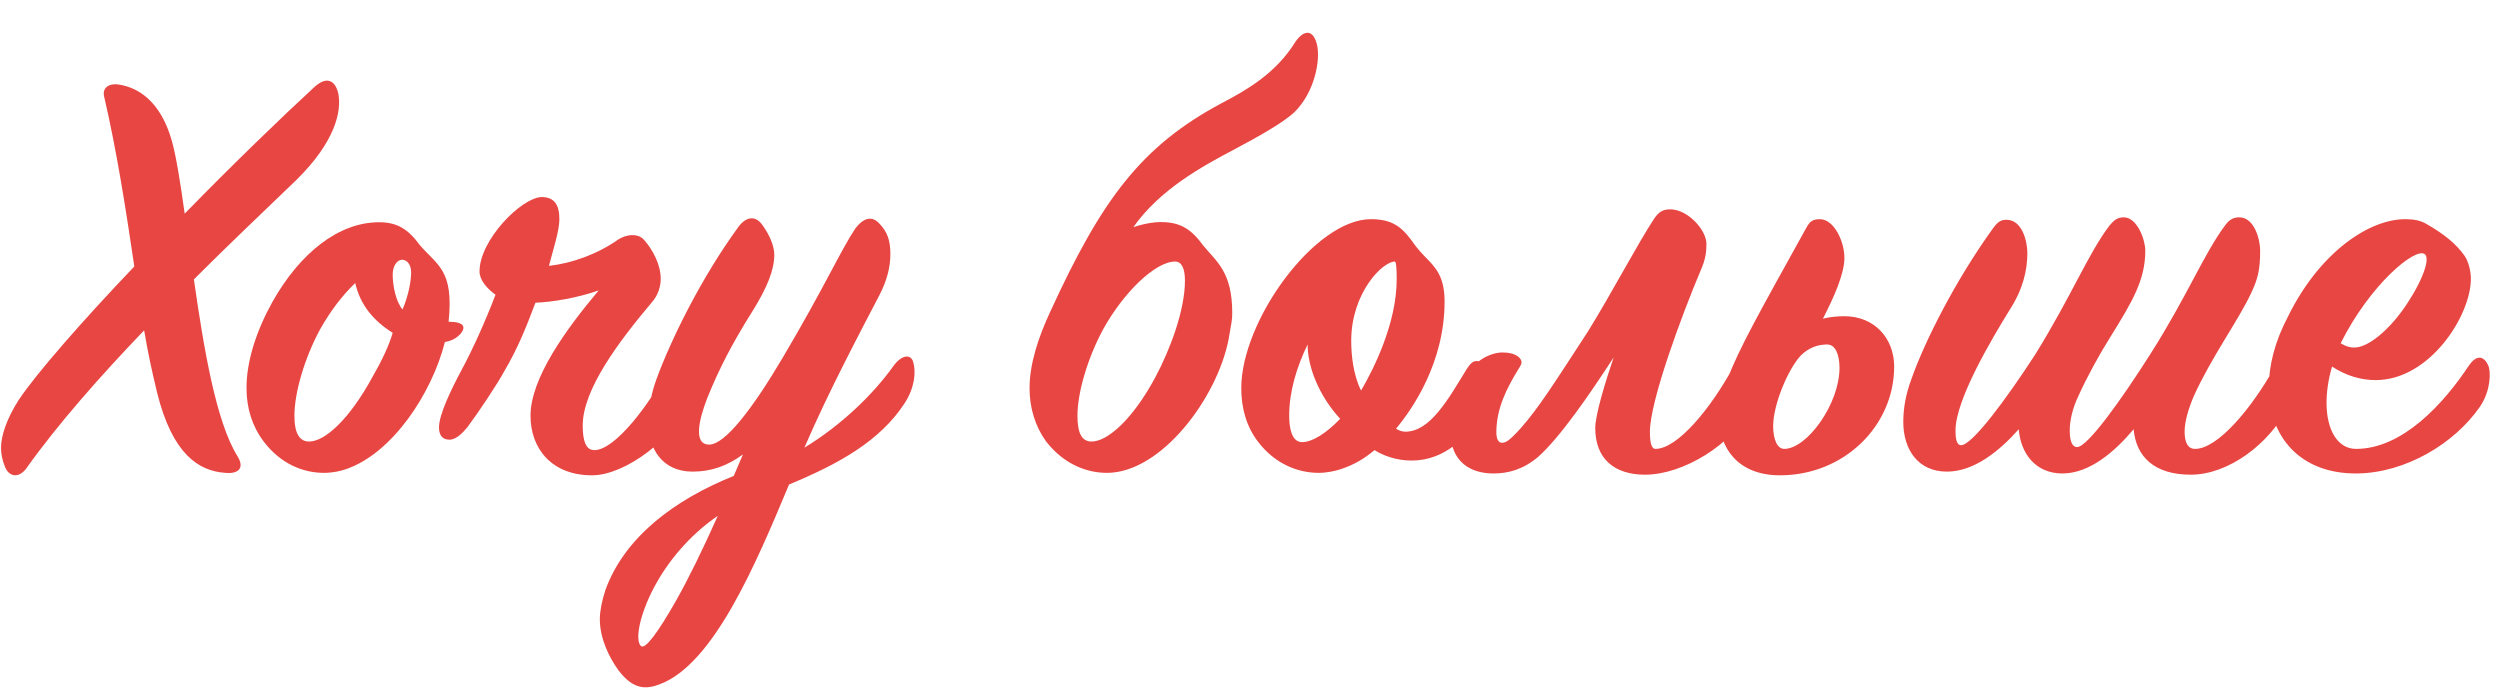
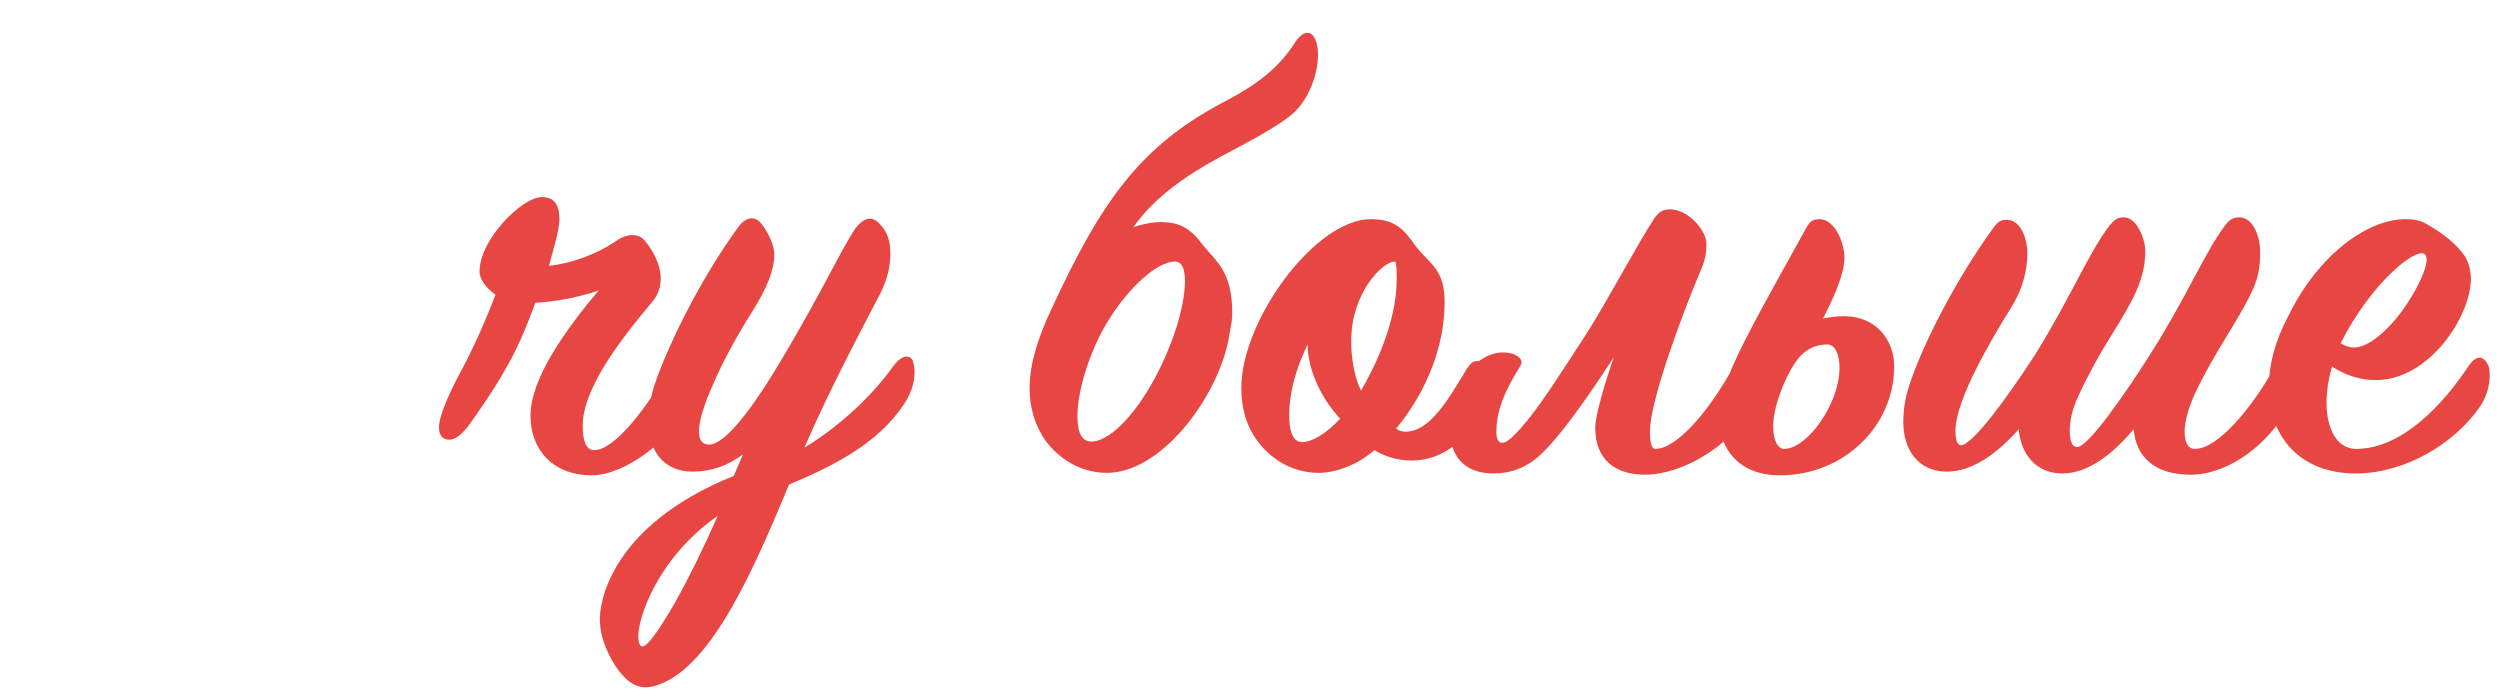
<svg xmlns="http://www.w3.org/2000/svg" width="275" height="76" viewBox="0 0 275 76" fill="none">
  <path d="M121.763 52.014C119.534 52.014 117.034 51.068 115.074 48.568C113.858 46.878 113.25 44.852 113.25 42.689C113.25 40.054 114.196 37.149 115.547 34.243C121.223 21.879 125.547 16.068 134.398 11.338C137.101 9.92 140.344 8.095 142.506 4.582C143.452 3.231 144.466 3.231 144.871 4.92C145.276 6.609 144.601 10.19 142.371 12.352C141.155 13.501 138.249 15.122 135.952 16.338C132.101 18.365 127.574 20.865 124.669 24.987C125.479 24.717 126.358 24.514 127.169 24.446C129.533 24.311 130.885 24.987 132.304 26.946C133.79 28.771 135.547 29.852 135.547 34.446C135.547 35.122 135.479 35.46 135.141 37.352C133.858 43.838 127.709 52.014 121.763 52.014ZM127.101 41.473C128.723 38.433 130.344 34.108 130.344 30.865C130.344 29.581 130.006 28.771 129.263 28.771C127.033 28.771 123.52 32.284 121.358 36.203C119.601 39.446 118.52 43.23 118.52 45.73C118.52 47.757 119.061 48.568 120.074 48.568C121.831 48.568 124.601 46.135 127.101 41.473ZM153.432 28.771C152.081 28.771 148.635 32.217 148.635 37.487C148.635 38.973 148.837 41.203 149.716 42.96C151.067 40.662 153.635 35.595 153.635 30.73C153.635 30.257 153.635 28.771 153.432 28.771ZM141.81 45.73C141.81 46.878 142.013 48.635 143.229 48.635C144.378 48.635 145.932 47.622 147.418 46.068C145.054 43.5 143.837 40.325 143.837 37.892C142.621 40.392 141.81 43.095 141.81 45.73ZM162.891 45.527C161.472 48.027 158.972 50.662 155.256 50.662C153.635 50.662 152.148 50.122 151.202 49.514C150.121 50.392 149.108 51.068 147.486 51.608C146.878 51.811 145.932 52.014 145.054 52.014C142.824 52.014 140.256 51.068 138.365 48.568C137.081 46.878 136.54 44.852 136.54 42.689C136.54 35.257 144.648 24.109 150.797 24.109C153.499 24.109 154.445 25.257 155.729 27.081C156.067 27.487 156.337 27.825 156.743 28.23C157.959 29.446 158.905 30.46 158.905 33.163C158.905 39.919 155.324 45.054 153.567 47.149C153.837 47.351 154.243 47.486 154.58 47.486C157.283 47.486 159.243 44.041 161.337 40.595C161.743 39.987 162.013 39.716 162.418 39.716C163.364 39.716 164.107 40.662 164.107 41.608C164.107 42.487 163.634 44.243 162.891 45.527ZM187.031 29.852C185.004 34.649 181.491 44.108 181.491 47.486C181.491 48.568 181.626 49.378 182.099 49.378C184.531 49.378 188.18 44.919 190.612 40.46C190.883 39.987 191.153 39.784 191.693 39.784C192.639 39.784 193.383 41.068 193.383 42.014C193.383 42.825 193.112 43.838 192.504 45.054C190.545 48.838 185.207 52.216 180.95 52.216C177.572 52.216 175.477 50.459 175.477 47.081C175.477 45.662 176.559 42.081 177.504 39.311C174.869 43.365 171.626 48.095 169.194 50.257C167.505 51.676 165.883 52.081 164.261 52.081C161.897 52.081 159.532 50.932 159.532 47.351C159.532 44.716 160.41 43.095 161.018 41.811C162.099 39.514 164.126 38.77 165.275 38.77C166.829 38.77 167.37 39.446 167.37 39.852C167.37 39.987 167.302 40.189 167.032 40.595C165.748 42.689 164.599 44.919 164.599 47.554C164.599 48.23 164.802 48.703 165.207 48.703C165.613 48.703 165.951 48.568 167.302 47.081C169.261 44.852 170.883 42.284 174.667 36.473C177.302 32.217 180.14 26.811 181.964 24.041C182.437 23.365 182.842 23.027 183.721 23.027C185.68 23.027 187.707 25.325 187.707 26.811C187.707 27.69 187.639 28.5 187.031 29.852ZM202.885 34.784C206.196 34.784 208.358 37.217 208.358 40.325C208.358 46.811 202.885 52.284 195.791 52.284C191.264 52.284 189.102 49.378 189.102 45.865C189.102 44.581 189.304 43.635 189.98 41.811C191.264 38.365 193.493 34.446 198.696 25.055C199.034 24.446 199.304 24.109 200.183 24.109C201.737 24.109 202.885 26.541 202.885 28.365C202.885 30.122 201.737 32.69 200.52 35.054C201.331 34.852 202.142 34.784 202.885 34.784ZM202.345 40.46C202.345 38.973 201.872 37.892 200.993 37.892C199.98 37.892 198.966 38.23 198.088 39.108C196.737 40.527 195.047 44.446 195.047 46.878C195.047 48.365 195.52 49.378 196.264 49.378C198.764 49.378 202.345 44.446 202.345 40.46ZM251.591 44.919C249.631 48.77 245.172 52.216 240.983 52.216C236.996 52.216 234.969 50.257 234.699 47.216C232.604 49.716 229.834 52.081 226.861 52.081C223.888 52.081 222.267 49.851 222.064 47.216C219.902 49.649 217.132 51.878 214.159 51.878C210.983 51.878 209.362 49.446 209.362 46.406C209.362 44.919 209.632 43.365 210.24 41.743C211.726 37.487 215.172 30.73 219.226 25.122C219.767 24.379 220.105 24.176 220.713 24.176C222.469 24.176 223.01 26.608 223.01 27.825C223.01 29.717 222.537 31.811 221.05 34.108C219.091 37.284 215.105 43.973 215.105 47.351C215.105 48.297 215.24 48.973 215.713 48.973C216.929 48.973 220.645 43.973 223.888 38.973C227.942 32.419 229.699 27.892 232.064 24.784C232.537 24.244 232.875 23.906 233.618 23.906C235.104 23.906 235.983 26.406 235.983 27.555C235.983 30.798 234.564 33.163 232.131 37.081C230.983 38.906 229.631 41.338 228.618 43.568C227.942 44.987 227.672 46.338 227.672 47.351C227.672 48.365 227.875 49.176 228.483 49.176C229.631 49.176 233.348 43.973 236.523 38.973C240.645 32.487 242.401 27.96 244.766 24.784C245.172 24.244 245.577 23.906 246.32 23.906C248.009 23.906 248.618 26.406 248.618 27.555C248.618 29.717 248.347 30.73 247.604 32.284C246.253 35.19 243.28 39.243 241.32 43.568C240.712 44.987 240.307 46.406 240.307 47.486C240.307 48.635 240.645 49.378 241.456 49.378C243.956 49.378 247.672 44.919 250.172 40.46C250.442 39.987 250.712 39.784 251.118 39.784C252.131 39.784 252.401 40.933 252.401 41.811C252.401 42.487 252.266 43.703 251.591 44.919ZM266.729 27.96C265.716 27.149 260.716 31.271 257.472 37.757C258.013 38.095 258.486 38.23 258.959 38.23C260.581 38.23 262.743 36.203 264.094 34.379C266.053 31.744 267.472 28.568 266.729 27.96ZM271.797 30.663C271.797 34.717 267.27 41.811 261.324 41.811C259.702 41.811 258.081 41.338 256.527 40.325C256.121 41.676 255.918 43.095 255.918 44.311C255.918 47.284 257.135 49.378 259.162 49.378C264.297 49.378 268.824 44.379 271.594 40.189C272.337 39.108 273.215 38.973 273.756 40.325C273.959 40.933 274.026 42.892 272.81 44.716C269.972 48.838 264.567 52.014 259.297 52.081C253.013 52.149 249.567 48.027 249.567 42.622C249.567 40.189 250.243 37.554 251.662 34.852C255.175 27.69 260.648 24.109 264.567 24.109C265.513 24.109 266.256 24.244 266.932 24.649C268.824 25.73 270.175 26.811 271.121 28.163C271.526 28.771 271.797 29.784 271.797 30.663Z" fill="#E84643" />
-   <path d="M13.153 9.312C15.112 9.649 17.612 11.001 18.896 15.46C19.369 17.149 19.842 20.055 20.315 23.5C25.72 17.96 31.125 12.757 34.504 9.649C35.923 8.298 36.869 8.839 37.206 10.258C37.612 12.217 36.869 15.595 32.612 19.784C28.828 23.433 25.247 26.811 21.328 30.73C22.41 38.297 23.761 46.406 26.126 50.189C27.004 51.608 26.058 52.149 24.774 52.014C21.869 51.811 18.964 49.986 17.274 43.162C16.666 40.595 16.328 39.108 15.855 36.338C11.126 41.27 6.329 46.676 2.883 51.541C2.004 52.689 0.923 52.419 0.518 51.27C0.248 50.595 0.113 49.919 0.113 49.243C0.113 47.959 0.721 46.068 2.072 43.973C3.964 41.135 9.031 35.325 14.774 29.311C13.829 22.892 12.815 16.474 11.464 10.663C11.194 9.649 12.004 9.109 13.153 9.312ZM50.696 36.676C50.223 37.217 49.683 37.487 48.939 37.622C47.52 43.23 43.196 49.851 38.061 51.608C37.453 51.811 36.642 52.014 35.629 52.014C33.399 52.014 30.899 51.068 29.007 48.568C27.724 46.878 27.115 44.852 27.115 42.689C27.115 39.716 28.196 36.406 29.953 33.23C32.994 27.825 37.25 24.446 41.71 24.446C43.669 24.446 44.885 25.19 46.169 26.946C48.061 29.176 49.953 29.649 49.345 35.392C51.101 35.392 51.237 36 50.696 36.676ZM44.277 34.041C44.953 32.487 45.223 30.865 45.223 29.987C45.223 28.973 44.683 28.568 44.21 28.568C43.804 28.568 43.196 29.108 43.196 30.189C43.196 31.406 43.534 33.163 44.277 34.041ZM32.386 45.73C32.386 47.757 32.994 48.568 34.007 48.568C35.764 48.568 38.467 46.068 40.967 41.473C41.98 39.716 42.791 38.027 43.196 36.608C41.034 35.257 39.615 33.5 39.075 31.136C37.656 32.487 36.372 34.176 35.223 36.203C33.467 39.446 32.386 43.23 32.386 45.73Z" fill="#E84643" />
  <path d="M59.572 21.676C60.991 21.676 61.532 22.555 61.532 24.109C61.532 25.392 60.856 27.419 60.383 29.244C62.883 28.973 65.721 27.96 68.018 26.338C68.424 26.068 69.032 25.865 69.505 25.865C70.113 25.865 70.518 26 70.924 26.473C71.734 27.419 72.68 29.041 72.68 30.663C72.68 31.473 72.41 32.487 71.667 33.298C68.086 37.554 64.099 42.825 64.099 46.811C64.099 48.5 64.437 49.514 65.383 49.514C67.68 49.514 71.532 44.379 73.559 40.46C73.761 40.054 74.099 39.784 74.572 39.784C75.856 39.784 76.531 42.419 75.653 44.379C74.167 48.162 68.829 52.284 65.113 52.284C60.721 52.284 58.356 49.378 58.356 45.73C58.356 41.608 62.275 36.203 65.856 31.946C63.559 32.757 60.788 33.23 58.897 33.298C57.883 36 56.937 38.365 55.451 40.865C54.775 42.149 52.613 45.392 51.397 47.014C50.991 47.486 50.248 48.365 49.437 48.365C48.627 48.365 48.289 47.824 48.289 47.014C48.289 45.595 49.64 42.825 50.721 40.797C52.005 38.433 53.424 35.257 54.505 32.419C53.559 31.744 52.748 30.798 52.748 29.852C52.748 26.406 57.343 21.744 59.572 21.676ZM100.441 39.784C100.779 40.865 100.644 42.622 99.495 44.379C96.792 48.5 92.333 51 86.793 53.297C83.076 62.216 78.482 73.027 72.604 75.256C71.05 75.864 69.631 75.864 68.009 73.702C66.996 72.283 65.982 70.256 65.982 68.094C65.982 67.284 66.185 66.135 66.59 64.919C68.685 59.108 74.158 54.986 80.712 52.351L81.725 49.986C79.968 51.27 78.212 51.878 76.185 51.878C72.806 51.878 71.32 49.311 71.32 46.473C71.32 45.054 71.59 43.433 72.198 41.743C73.752 37.487 77.063 30.663 81.252 24.919C82.13 23.771 83.144 23.703 83.887 24.784C84.563 25.73 85.171 26.946 85.171 28.027C85.171 29.717 84.36 31.676 82.806 34.176C80.509 37.825 79.09 40.595 77.806 43.77C76.86 46.203 76.252 48.905 78.009 48.905C79.766 48.905 82.806 44.919 86.117 39.311C90.644 31.676 92.468 27.555 94.09 25.122C95.036 23.906 95.914 23.771 96.657 24.514C97.671 25.527 97.941 26.541 97.941 27.96C97.941 29.311 97.603 30.798 96.725 32.487C94.765 36.27 91.252 42.825 88.482 49.243C92.603 46.743 96.117 43.297 98.279 40.257C99.157 39.041 100.171 38.906 100.441 39.784ZM78.955 56.743C75.712 58.973 73.415 61.878 71.996 64.513C70.306 67.689 69.833 70.459 70.509 71.067C70.982 71.473 72.401 69.513 74.293 66.202C75.712 63.703 77.333 60.392 78.955 56.743Z" fill="#E84643" />
</svg>